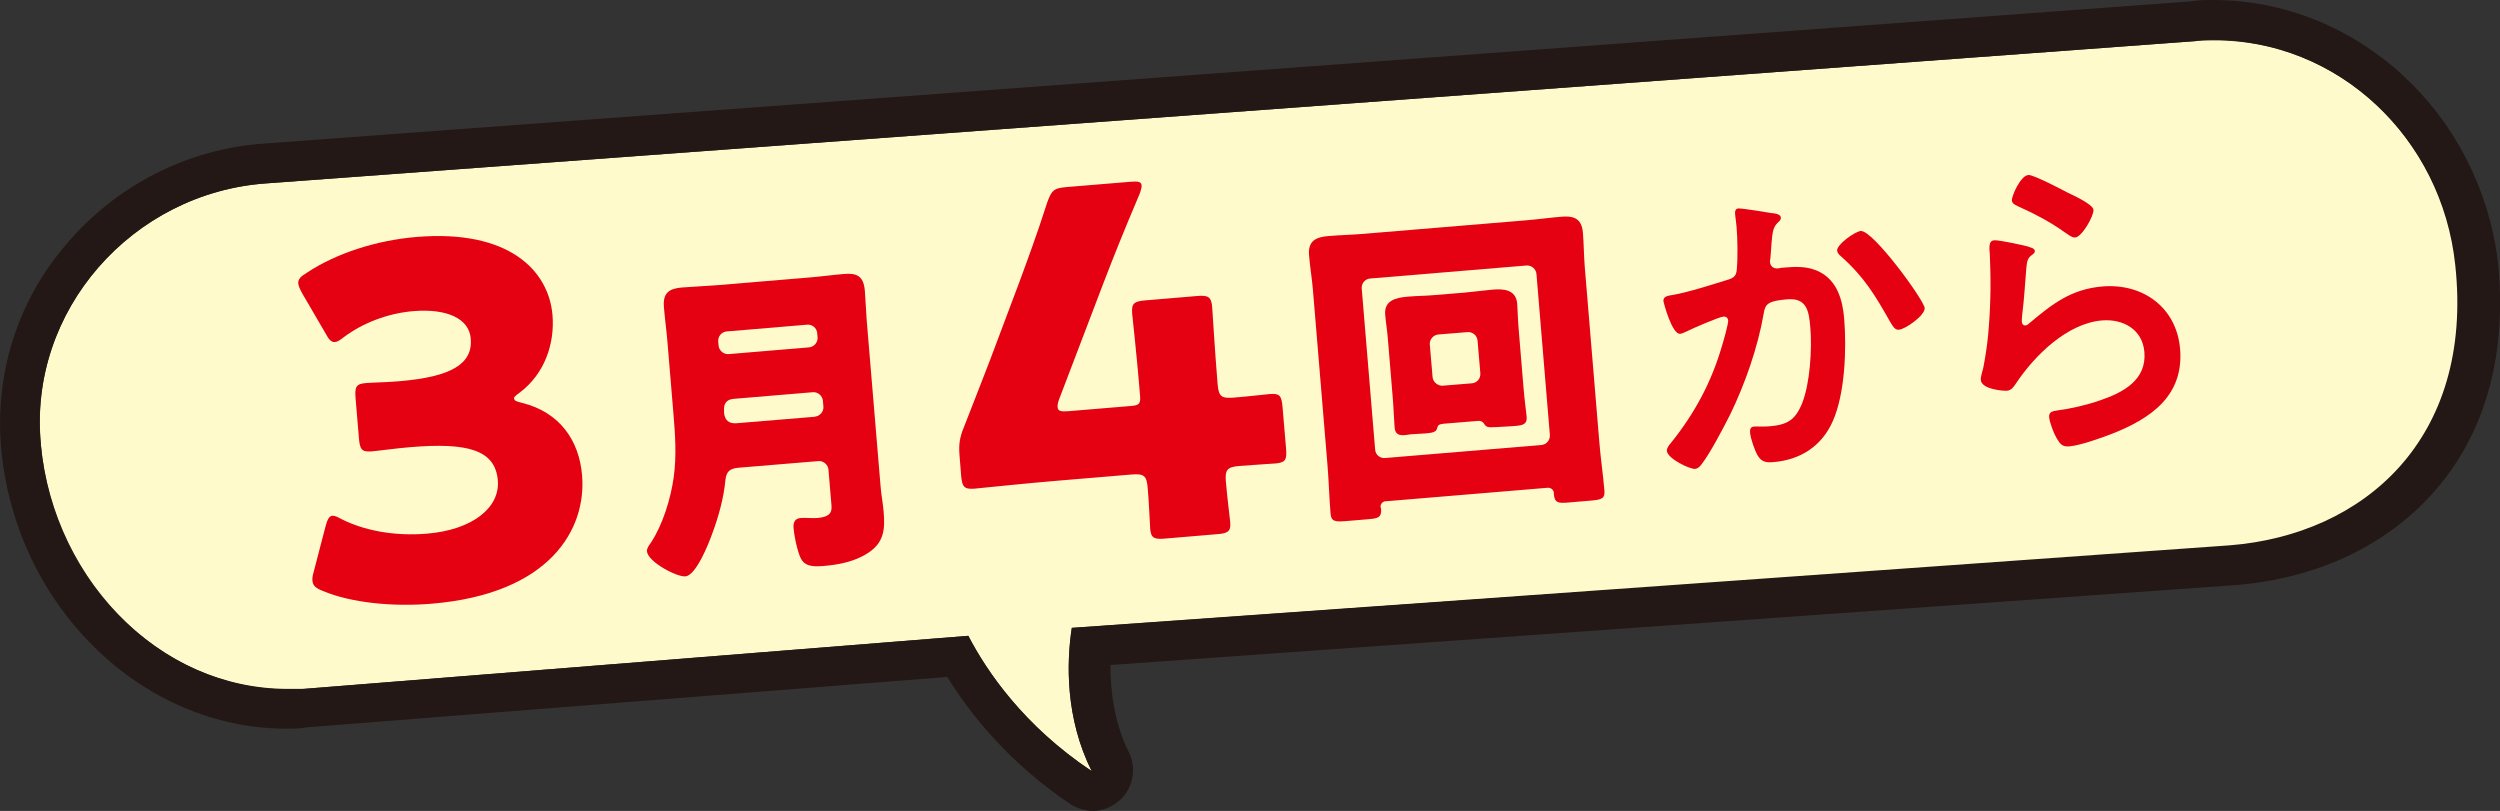
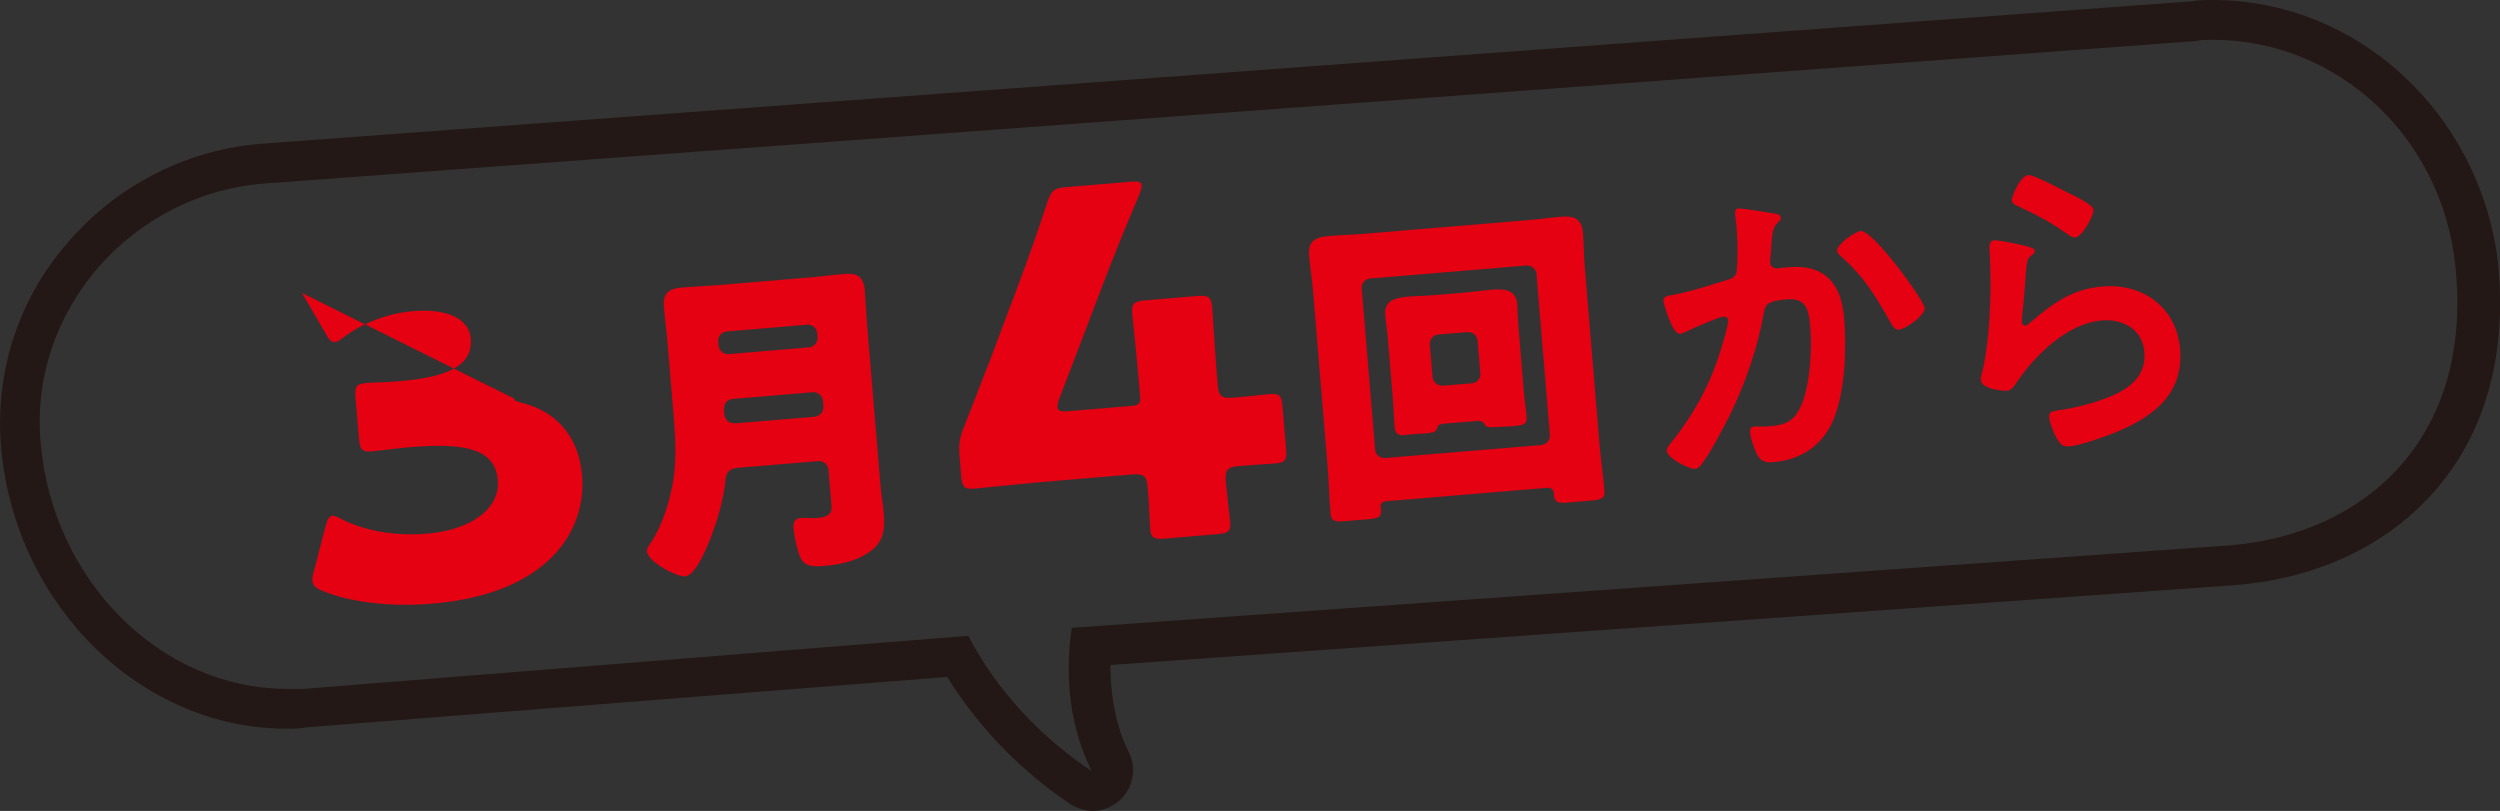
<svg xmlns="http://www.w3.org/2000/svg" id="_レイヤー_2" viewBox="0 0 188.42 61.12">
  <rect x="0" y="0" width="188.42" height="61.12" fill="#333333" stroke="none" />
  <defs>
    <style>.cls-1{fill:#e50012;}.cls-2{fill:#fffacc;}.cls-3{fill:#231815;}</style>
  </defs>
  <g id="_レイヤー_2-2">
    <g>
-       <path class="cls-2" d="M3.09,33.52c-1-10.1,6.9-19,17-19.7L165.45,3.1c10.1-.8,18.6,6.9,19.7,17,1.4,13.1-6.9,20.3-17,21.1l-87.37,6.12c-.4,2.6-.5,6.8,1.5,10.8-5.1-3.4-7.9-7.5-9.3-10.2l-50.1,4c-10.2,.7-18.8-7.9-19.8-18.4Z" />
      <path class="cls-3" d="M166.75,3c9.5,0,17.3,7.4,18.3,17,1.4,13.1-6.9,20.3-17,21.1l-87.27,6.22c-.4,2.6-.5,6.8,1.5,10.8-5.1-3.4-7.9-7.5-9.3-10.2l-50.1,4h-1.2c-9.7,0-17.7-8.3-18.6-18.4-1-10.1,6.9-19,17-19.7L165.45,3.1c.4-.1,.9-.1,1.3-.1m0-3c-.5,0-1.1,0-1.6,.1L19.89,10.82c-5.8,.4-11.2,3.2-14.9,7.6C1.29,22.72-.41,28.22,.09,33.82c1.1,11.9,10.6,21.1,21.5,21.1,.5,0,1,0,1.5-.1l48.3-3.8c1.8,2.9,4.7,6.5,9.3,9.6,.5,.3,1.1,.5,1.7,.5,.7,0,1.4-.3,2-.8,1-.9,1.3-2.4,.7-3.6-1.1-2.2-1.4-4.6-1.4-6.6l84.77-6.02c6.3-.5,11.7-3.1,15.3-7.4,3.7-4.4,5.2-10.3,4.5-17-1.4-11.2-10.6-19.7-21.5-19.7h0Z" />
    </g>
    <g>
-       <path class="cls-1" d="M38.75,30.04c.01,.15,.13,.21,.58,.32,2.89,.71,4.33,2.88,4.54,5.47,.34,4.06-2.42,8.93-11.34,9.67-2.96,.25-6.08-.08-8.14-.94-.57-.21-.81-.41-.84-.78-.02-.18,0-.37,.09-.67l.89-3.42c.14-.53,.27-.79,.52-.82,.18-.01,.37,.08,.72,.27,1.57,.79,3.83,1.3,6.42,1.08,3.44-.29,5.5-1.97,5.33-4.01-.19-2.3-2.26-2.87-6.58-2.51-1.02,.08-2.44,.28-2.92,.32-.77,.06-.9-.15-.97-1.02l-.25-2.96c-.07-.88,.02-1.11,.79-1.17,.48-.04,1.65-.06,2.53-.14,3.91-.33,5.52-1.31,5.36-3.21-.12-1.5-1.77-2.28-4.33-2.07-1.94,.16-3.83,.91-5.21,1.94-.31,.25-.52,.38-.7,.39-.26,.02-.46-.18-.72-.68l-1.76-3.02c-.17-.32-.26-.53-.28-.71-.03-.33,.18-.53,.67-.83,2.23-1.47,5.25-2.43,8.24-2.68,6.95-.58,9.96,2.52,10.25,5.88,.18,2.16-.59,4.43-2.46,5.84-.28,.21-.45,.33-.44,.44Z" />
+       <path class="cls-1" d="M38.75,30.04c.01,.15,.13,.21,.58,.32,2.89,.71,4.33,2.88,4.54,5.47,.34,4.06-2.42,8.93-11.34,9.67-2.96,.25-6.08-.08-8.14-.94-.57-.21-.81-.41-.84-.78-.02-.18,0-.37,.09-.67l.89-3.42c.14-.53,.27-.79,.52-.82,.18-.01,.37,.08,.72,.27,1.57,.79,3.83,1.3,6.42,1.08,3.44-.29,5.5-1.97,5.33-4.01-.19-2.3-2.26-2.87-6.58-2.51-1.02,.08-2.44,.28-2.92,.32-.77,.06-.9-.15-.97-1.02l-.25-2.96c-.07-.88,.02-1.11,.79-1.17,.48-.04,1.65-.06,2.53-.14,3.91-.33,5.52-1.31,5.36-3.21-.12-1.5-1.77-2.28-4.33-2.07-1.94,.16-3.83,.91-5.21,1.94-.31,.25-.52,.38-.7,.39-.26,.02-.46-.18-.72-.68l-1.76-3.02Z" />
      <path class="cls-1" d="M50.31,25.84c-.07-.89-.2-1.79-.27-2.68-.09-1.04,.33-1.4,1.33-1.49,.87-.07,1.74-.1,2.61-.17l7.06-.59c.85-.07,1.71-.19,2.56-.26,.85-.07,1.48,.05,1.58,1.24,.07,.9,.1,1.82,.18,2.71l1.01,12.08c.05,.65,.18,1.26,.23,1.91,.11,1.32,.02,2.3-1.17,3.08-.97,.63-2.08,.88-3.4,.99-1.27,.11-1.6-.22-1.84-1-.17-.51-.33-1.3-.38-1.85-.03-.4,.06-.73,.54-.77,.3-.03,.83,.03,1.25,0,1.09-.09,1.11-.54,1.06-1.04l-.22-2.61c-.03-.37-.38-.67-.75-.64l-6.02,.5c-.67,.06-.93,.28-1,.96-.12,1.31-.52,2.75-.99,4.01-.26,.72-1.21,3.16-2.03,3.22-.65,.05-2.82-1.09-2.89-1.89-.02-.22,.16-.46,.3-.65,.89-1.35,1.5-3.33,1.72-4.95,.22-1.62,.11-3.16-.02-4.73l-.45-5.39Zm3.85,.21c.03,.37,.38,.67,.75,.64l6.07-.51c.37-.03,.67-.38,.64-.75l-.03-.32c-.03-.4-.38-.67-.75-.64l-6.07,.51c-.37,.03-.67,.36-.64,.76l.03,.32Zm7.26,5.35c.37-.03,.67-.38,.64-.75l-.04-.45c-.03-.37-.38-.67-.75-.64l-5.97,.5c-.55,.05-.77,.36-.73,.91v.15c.06,.55,.36,.82,.93,.78l5.92-.49Z" />
      <path class="cls-1" d="M92.39,36.27c.1,1.24,.29,2.62,.33,3.1,.06,.69-.19,.83-.99,.89l-3.91,.33c-.8,.07-1.07-.02-1.13-.71-.04-.48-.08-1.87-.19-3.11-.08-.91-.27-1.08-1.19-1.01l-5.48,.46c-2.45,.2-6.13,.59-6.39,.61-.77,.06-.93-.14-1-.98l-.12-1.5c-.07-.84,0-1.36,.33-2.16,.67-1.68,1.33-3.43,1.97-5.06l2.2-5.85c.6-1.63,1.35-3.65,2.11-6.03,.33-.91,.5-1.07,1.45-1.15l4.83-.4c.55-.05,.81,0,.83,.26,.01,.15-.04,.37-.16,.68-1.2,2.82-1.96,4.73-2.69,6.63l-3.35,8.78c-.12,.31-.14,.49-.13,.64,.02,.29,.25,.35,.83,.3l4.68-.39c.66-.05,.76-.17,.7-.83l-.07-.84c-.15-1.79-.49-5.04-.52-5.29-.06-.77,.14-.93,.98-1l3.91-.33c.84-.07,1.07,.06,1.14,.83,.02,.26,.22,3.52,.37,5.31l.04,.51c.08,.91,.27,1.08,1.19,1.01,1.24-.1,2.26-.23,2.74-.27,.73-.06,.89,.11,.96,.95l.27,3.18c.07,.84-.06,1.03-.79,1.1-.48,.04-1.5,.09-2.74,.19-.91,.08-1.08,.28-1.01,1.19Z" />
      <path class="cls-1" d="M104.44,37.77c-.22,.02-.41,.21-.39,.43,0,.05,.03,.1,.04,.15,.05,.65-.24,.72-.94,.78l-1.67,.14c-.9,.08-1.15,.02-1.2-.58-.1-1.22-.13-2.42-.23-3.64l-1.1-13.23c-.07-.84-.22-1.71-.29-2.58-.09-1.07,.49-1.37,1.46-1.45,.85-.07,1.69-.09,2.57-.16l12.38-1.03c.85-.07,1.69-.19,2.53-.26,.8-.07,1.6-.03,1.7,1.19,.07,.84,.07,1.72,.14,2.59l1.1,13.23c.1,1.22,.28,2.41,.38,3.62,.05,.6-.19,.69-1.04,.76l-1.64,.14c-.8,.07-1.07,.04-1.13-.63v-.12c-.03-.2-.21-.36-.44-.36l-12.23,1.02Zm-.8-3.89c.03,.4,.36,.67,.75,.64l11.78-.98c.37-.03,.67-.36,.64-.76l-1.01-12.13c-.03-.37-.38-.67-.75-.64l-11.78,.98c-.4,.03-.67,.38-.64,.75l1.01,12.13Zm5.1-1.93c-.25,.02-.37,.08-.42,.31-.07,.31-.35,.36-.94,.41-.35,.03-.67,.03-1.02,.06-.15,.01-.3,.05-.45,.06-.45,.04-.75-.04-.8-.56-.04-.42-.07-1.42-.14-2.24l-.36-4.35c-.06-.77-.17-1.41-.21-1.91-.09-1.09,.79-1.29,1.69-1.37,.67-.06,1.35-.06,2.04-.12l2.29-.19c.7-.06,1.36-.16,2.06-.22,.84-.07,1.78-.02,1.87,1.07,.03,.37,.04,1.1,.11,1.92l.36,4.35c.07,.89,.2,1.81,.24,2.23,.05,.57-.27,.65-.84,.7l-.4,.03c-.35,.03-.7,.03-1.05,.06h-.15c-.62,.06-.66-.11-.75-.23-.09-.17-.25-.25-.45-.24l-2.69,.22Zm-.77-3.52c.04,.42,.46,.66,.75,.64l2.21-.18c.4-.03,.67-.38,.64-.76l-.21-2.46c-.03-.37-.36-.67-.75-.64l-2.21,.18c-.37,.03-.67,.38-.64,.75l.21,2.46Z" />
      <path class="cls-1" d="M133.57,16.06c.2,.03,.63,.07,.65,.34,.01,.15-.08,.23-.17,.32-.44,.39-.46,.79-.54,1.67-.02,.3-.04,.66-.08,1.08-.02,.08-.03,.2-.03,.28,.03,.35,.29,.5,.59,.48,.1,0,.2-.04,.3-.05,1.02-.08,1.94-.16,2.88,.33,1.31,.69,1.7,2.11,1.82,3.48,.19,2.29,.07,5.68-.86,7.76-.84,1.9-2.46,2.91-4.47,3.08-.55,.04-.88,0-1.19-.5-.23-.41-.53-1.26-.57-1.73-.02-.25,.04-.43,.29-.45,.25-.02,.68,.02,1.17-.02,1.34-.11,1.94-.46,2.46-1.73,.6-1.5,.76-4.12,.62-5.71-.1-1.24-.26-2.26-1.75-2.13-1.42,.12-1.65,.34-1.76,1.05-.44,2.56-1.41,5.33-2.54,7.65-.52,1.02-1.51,2.93-2.19,3.79-.11,.13-.25,.27-.43,.29-.42,.04-2.09-.78-2.14-1.35-.02-.22,.16-.44,.3-.6,1.79-2.23,3.05-4.56,3.85-7.31,.1-.31,.49-1.69,.47-1.92-.02-.2-.15-.31-.35-.3-.35,.03-2.35,.9-2.76,1.11-.15,.06-.36,.18-.51,.19-.62,.05-1.25-2.35-1.26-2.47-.03-.37,.39-.41,.71-.46,1.28-.23,2.82-.74,4.06-1.12,.49-.14,.73-.28,.76-.81,.08-.88,.06-2.33-.02-3.23-.02-.27-.07-.55-.1-.84-.02-.2-.04-.5,.23-.52,.25-.02,2.18,.29,2.56,.36Zm11.49,7.15c.04,.55-1.44,1.6-1.94,1.64-.32,.03-.47-.29-.62-.52-1.17-2.06-1.96-3.42-3.78-5.04-.11-.09-.24-.23-.26-.4-.04-.45,1.33-1.44,1.78-1.48,.92-.08,4.76,5.19,4.82,5.81Z" />
      <path class="cls-1" d="M152.88,18.6c.18,.06,.46,.11,.48,.31,.01,.15-.11,.23-.2,.29-.38,.28-.38,.51-.44,1.01-.1,1.16-.16,2.34-.31,3.51-.01,.15-.04,.38-.03,.53,.01,.15,.1,.29,.27,.28,.12-.01,.22-.09,.31-.18,1.73-1.45,3.14-2.56,5.5-2.76,3.06-.25,5.59,1.59,5.85,4.72,.29,3.53-2.22,5.24-5.15,6.39-.75,.29-2.41,.88-3.18,.94-.55,.05-.71-.17-.98-.62-.21-.36-.52-1.16-.56-1.58-.03-.4,.26-.45,.58-.5,1.07-.14,2.24-.41,3.27-.77,1.73-.59,3.5-1.52,3.33-3.63-.14-1.72-1.61-2.52-3.2-2.39-2.61,.22-5.06,2.62-6.46,4.72-.18,.26-.35,.55-.7,.58-.22,.02-1.91-.09-1.97-.81-.02-.25,.12-.64,.18-.89,.16-.82,.29-1.65,.37-2.49,.17-1.82,.22-3.65,.15-5.47-.02-.2,0-.38-.02-.55-.06-.72-.07-1.1,.33-1.13,.37-.03,2.16,.37,2.59,.48Zm0-5.41c.37-.03,2.5,1.09,2.96,1.33,.39,.19,1.9,.87,1.94,1.29,.04,.45-.86,2.05-1.38,2.09-.27,.02-.63-.3-.84-.43-1.01-.72-2.19-1.35-3.31-1.85-.26-.13-.59-.23-.62-.5-.03-.32,.64-1.88,1.24-1.93Z" />
    </g>
  </g>
</svg>